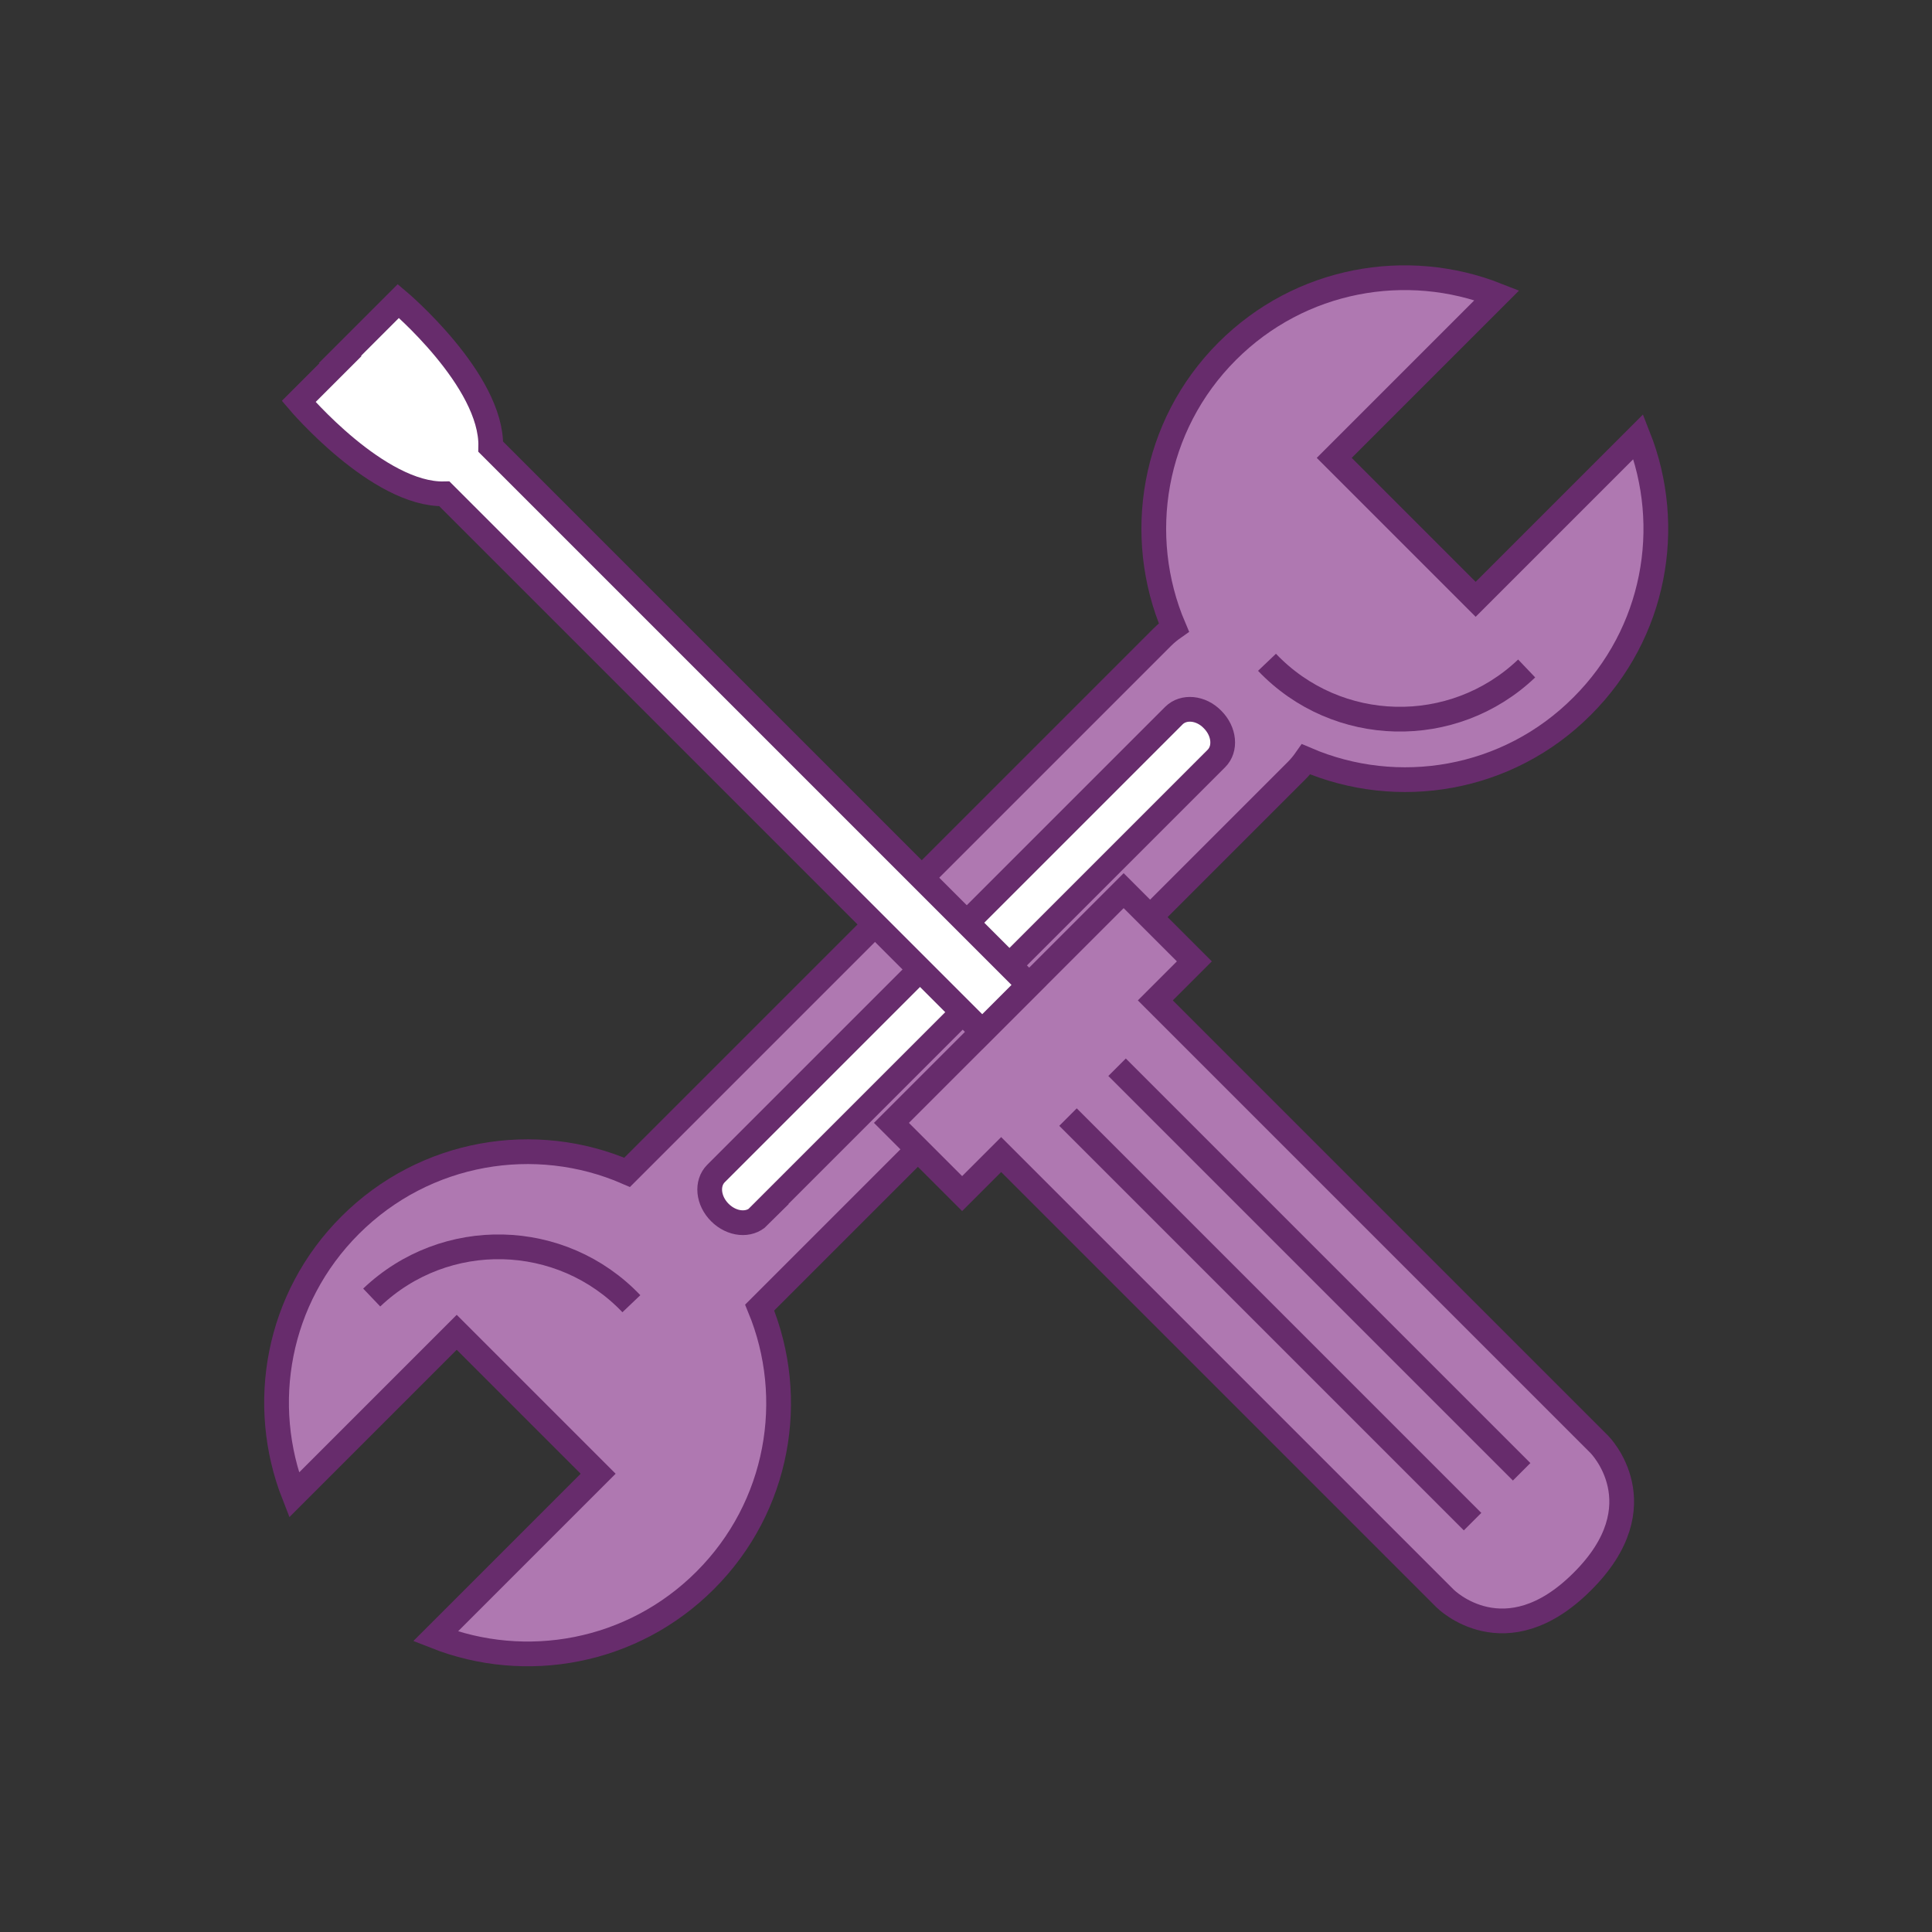
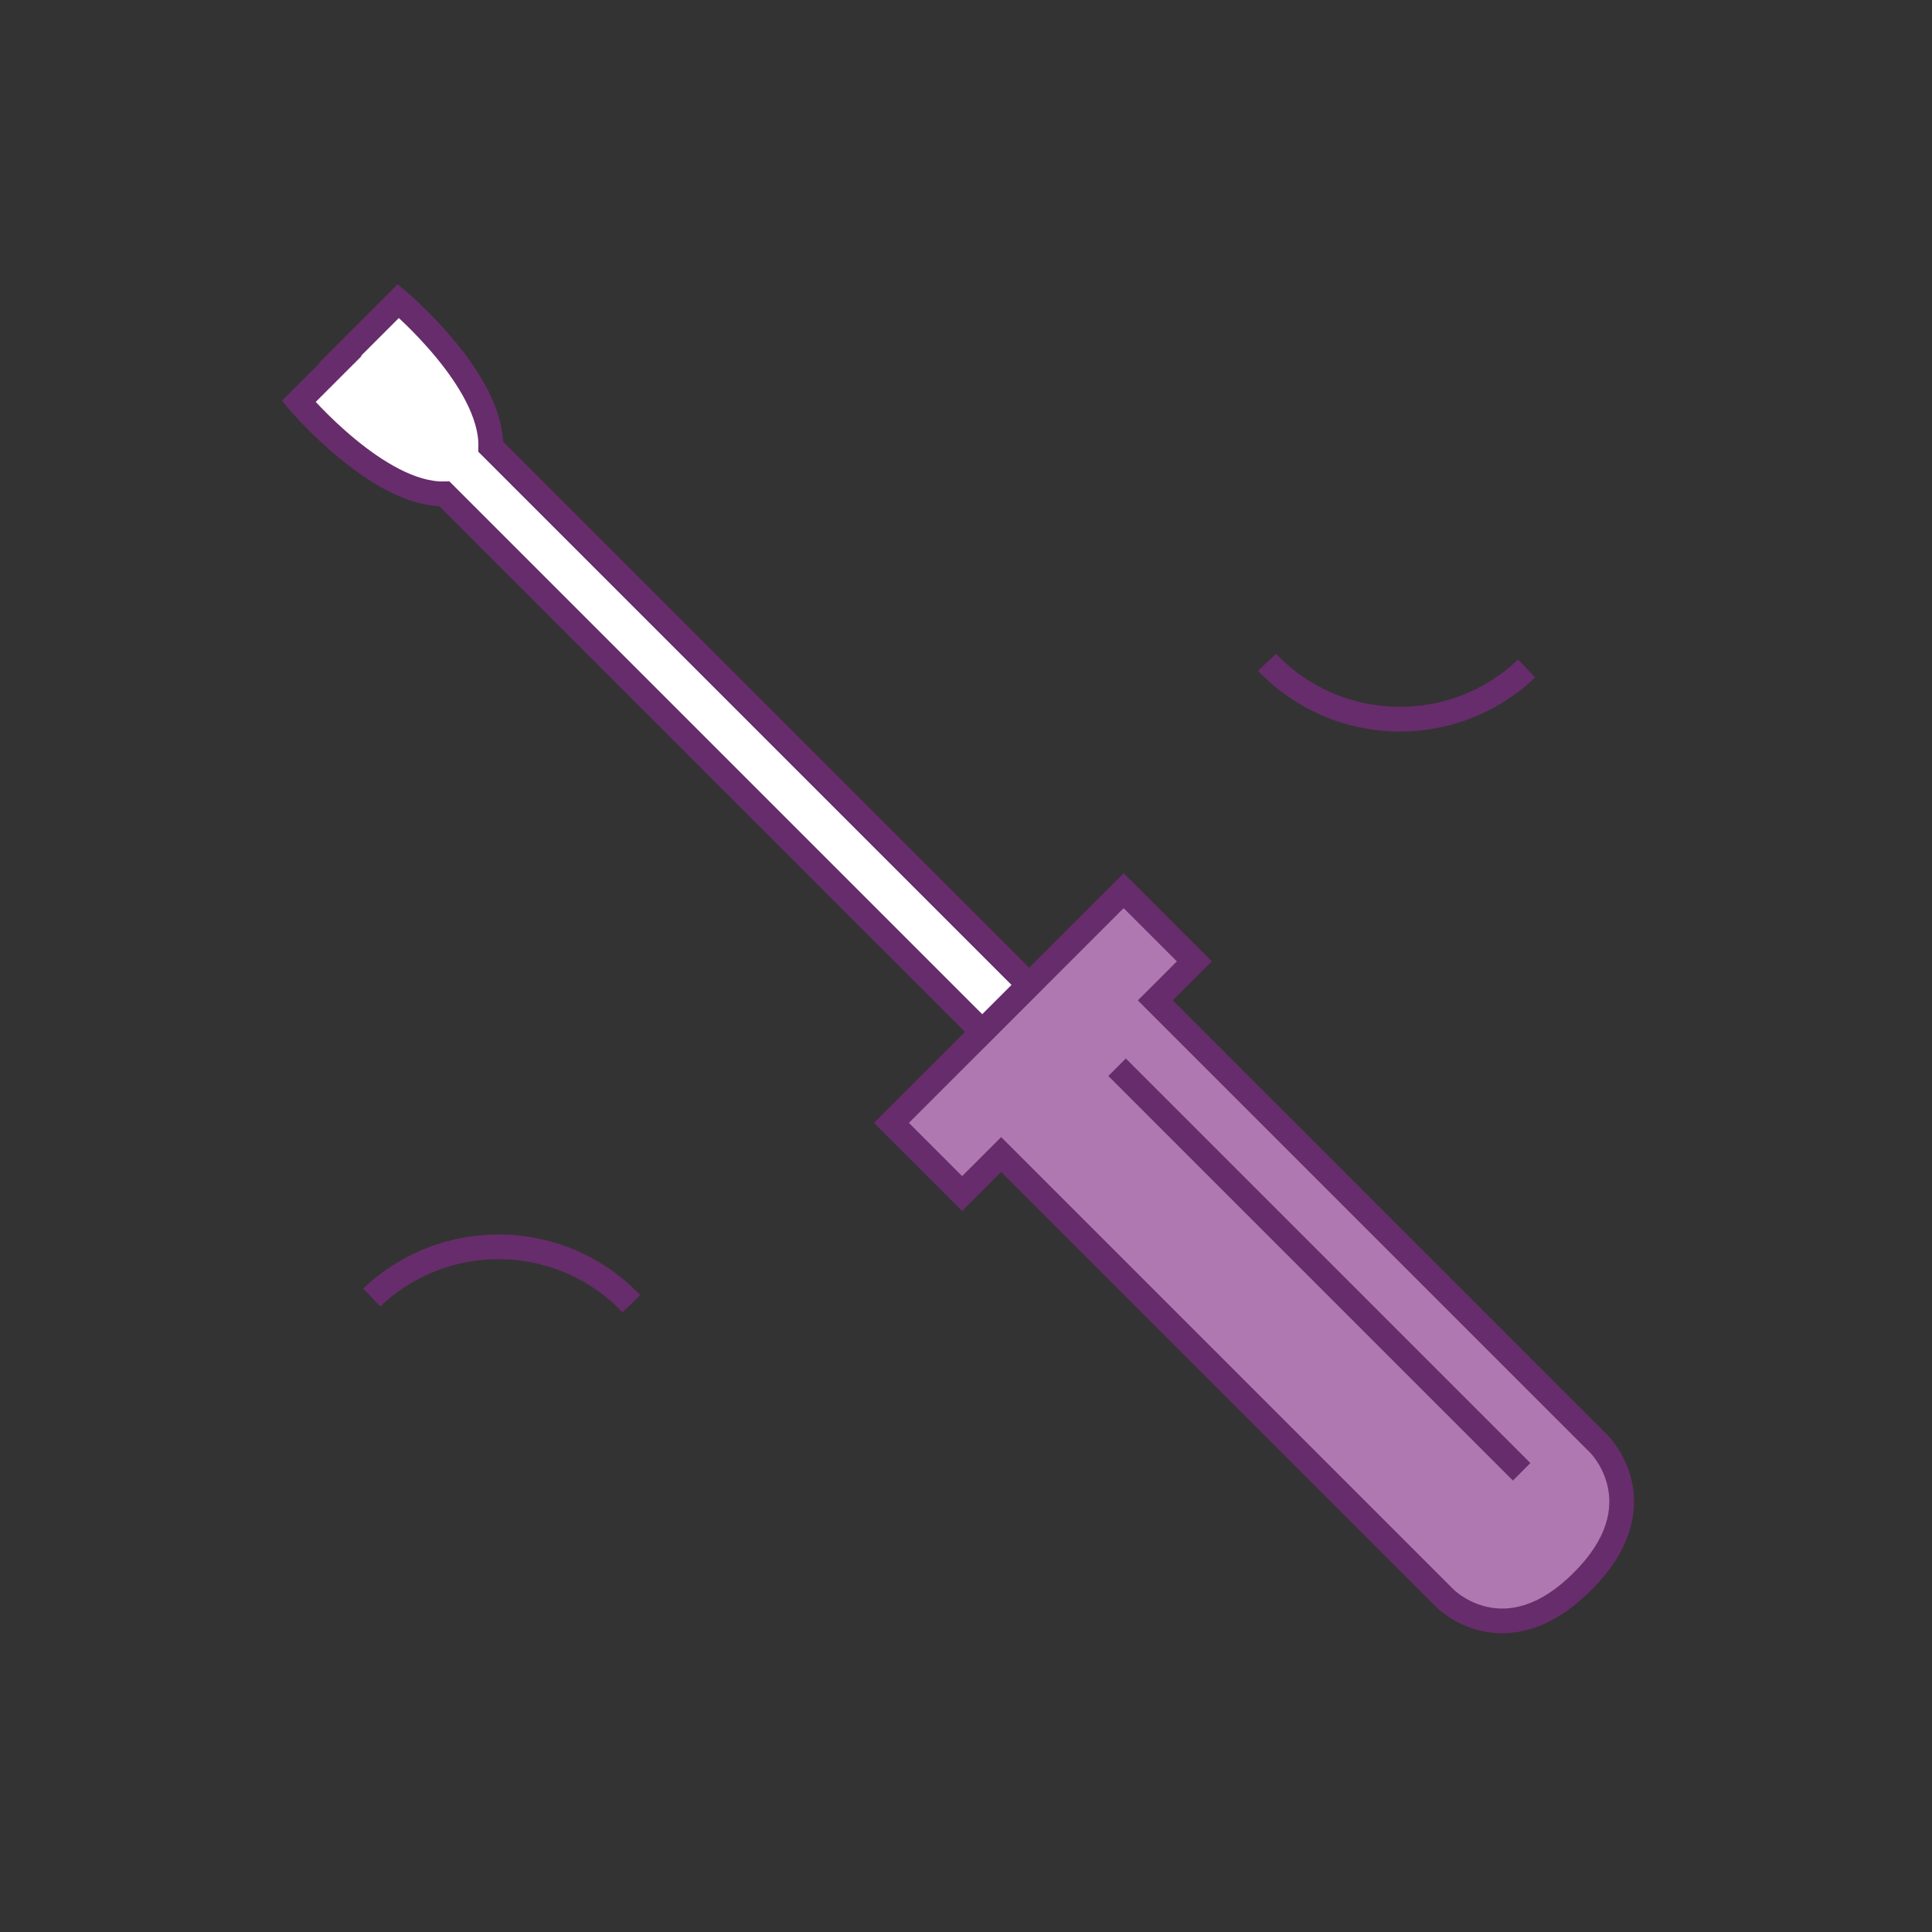
<svg xmlns="http://www.w3.org/2000/svg" viewBox="0 0 500 500">
  <rect x="0" y="0" width="500" height="500" fill="#333333" stroke="none" />
  <defs>
    <style>      .cls-1 {        fill: #fff;      }      .cls-1, .cls-2, .cls-3 {        stroke: #672c6c;        stroke-miterlimit: 10;        stroke-width: 6.4px;      }      .cls-2 {        fill: none;      }      .cls-3 {        fill: #af78b1;      }    </style>
  </defs>
  <g>
    <g id="_Шар_1" data-name="Шар_1">
      <g>
        <g>
-           <path class="cls-3" d="M335.5,199.5c1-1,1.8-2,2.5-3,23.7,10.2,52.2,5.6,71.5-13.8,18.9-18.9,23.7-46.4,14.5-69.7l-42.1,42.1-36.6-36.6,42.1-42.1c-23.3-9.2-50.9-4.4-69.8,14.5-19.3,19.3-23.9,47.8-13.8,71.5-1,.7-2,1.5-3,2.5,0,0-138.2,138.2-138.5,138.5-23.7-10.3-52.3-5.7-71.7,13.7-18.9,18.9-23.7,46.4-14.5,69.8l42.1-42.1,36.6,36.6-42.1,42.1c23.3,9.2,50.9,4.4,69.8-14.5,19.1-19.1,23.8-47.1,14.1-70.6l138.9-138.9h0Z" />
-           <path class="cls-1" d="M196.4,314.8c-2.5,2.5-7,2.1-10.1-1h0c-3.1-3.1-3.5-7.6-1-10.1l118.5-118.5c2.5-2.5,7-2.1,10,1h0c3.1,3.1,3.5,7.6,1,10.1l-118.5,118.5h.1Z" />
          <path class="cls-2" d="M395.1,173c-19,18.1-49.1,17.4-67.2-1.6" />
          <path class="cls-2" d="M96.2,335.8c19-18.1,49.1-17.4,67.2,1.6" />
        </g>
        <g>
          <path class="cls-3" d="M260.7,260.6l30.1-30.1,18.3,18.3-10.1,10.1,114.9,114.9s15.6,15.6-4.4,35.5c-20,20-35.5,4.4-35.5,4.4l-114.9-114.9-10.1,10.1-18.3-18.3,30.1-30.1h0Z" />
          <path class="cls-1" d="M90.3,90.9l-13,13s20.6,24.3,37.7,23.9l139.2,139.2,12.1-12.1L127,115.6c.4-17.2-23.9-37.7-23.9-37.7l-12.9,12.9h.1Z" />
          <g>
            <line class="cls-2" x1="289.1" y1="276.2" x2="393.8" y2="380.9" />
-             <line class="cls-2" x1="276.4" y1="289.1" x2="381.1" y2="393.8" />
          </g>
        </g>
      </g>
    </g>
  </g>
</svg>